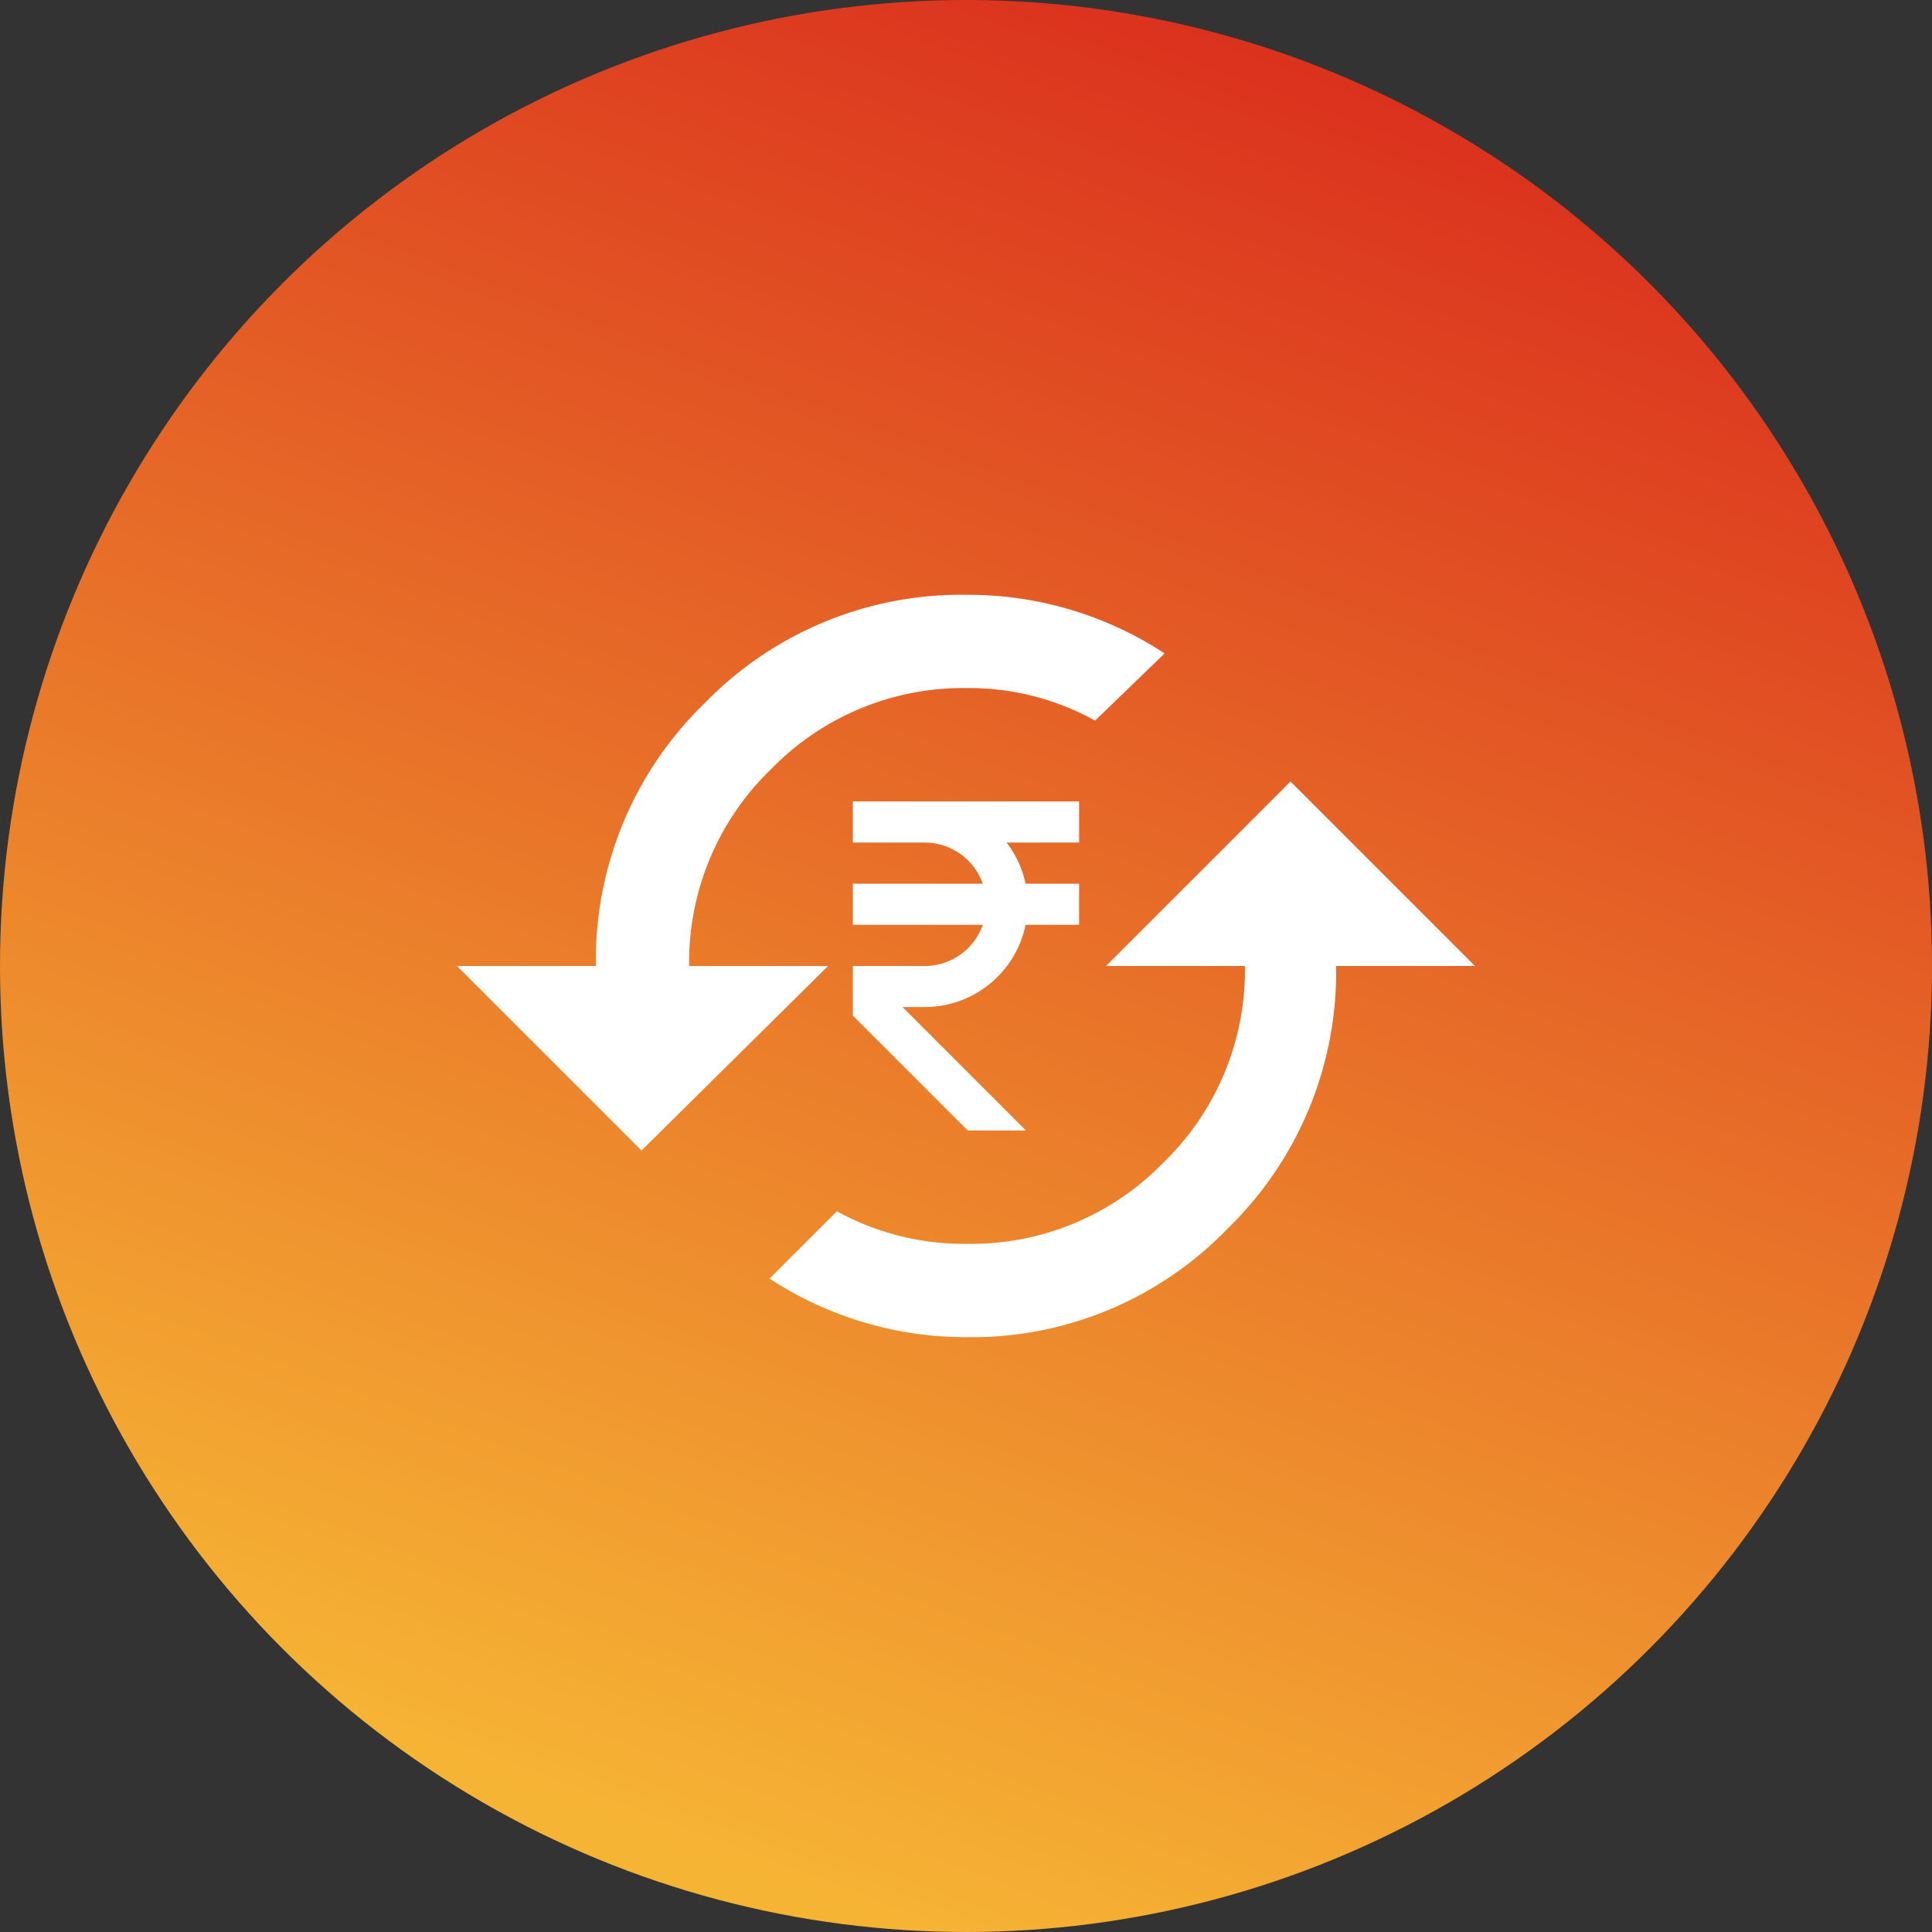
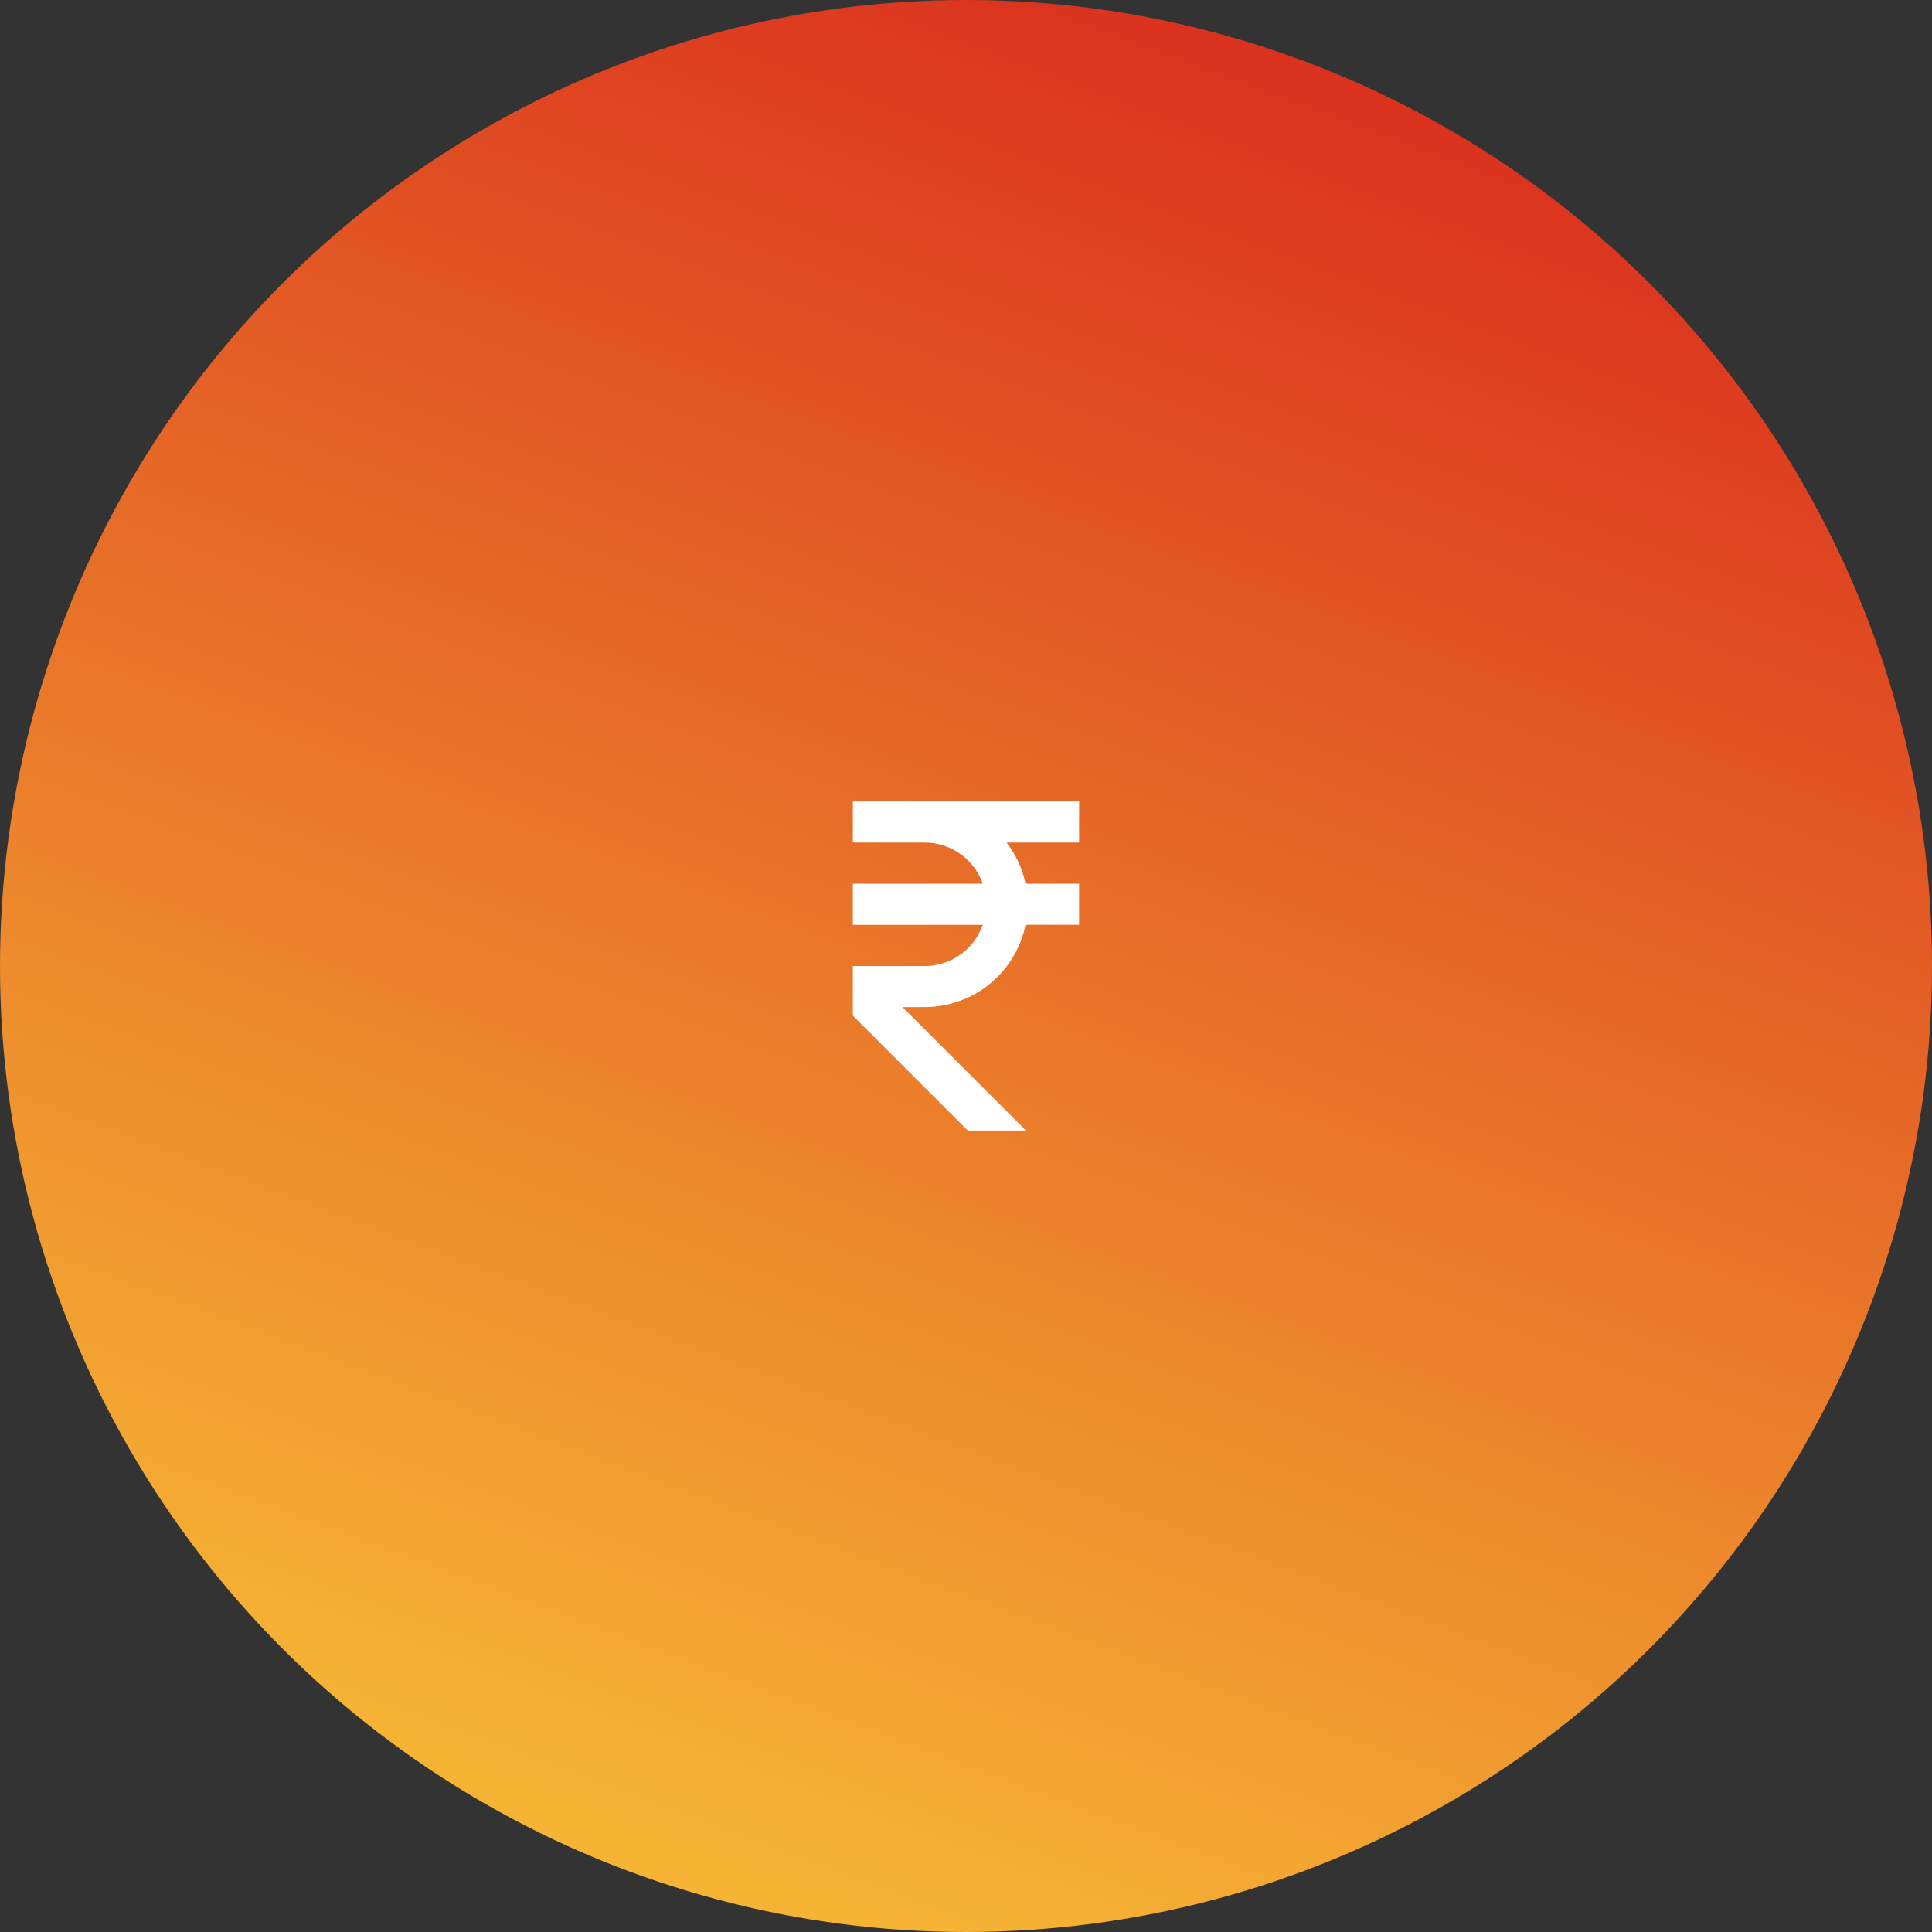
<svg xmlns="http://www.w3.org/2000/svg" width="109" height="109" viewBox="0 0 109 109">
  <rect x="0" y="0" width="109" height="109" fill="#333333" stroke="none" />
  <defs>
    <style>
      .a {
        fill: url(#a);
      }

      .b {
        fill: #fff;
      }
    </style>
    <linearGradient id="a" x1="0.675" x2="0.323" y2="0.942" gradientUnits="objectBoundingBox">
      <stop offset="0" stop-color="#da2d1d" />
      <stop offset="1" stop-color="#f6b434" />
    </linearGradient>
  </defs>
  <g transform="translate(-126 -494)">
    <circle class="a" cx="54.5" cy="54.5" r="54.5" transform="translate(126 494)" />
    <g transform="translate(101.683 296.372)">
-       <path class="b" d="M47.026,12.134,57.435,22.543H49.6a20.185,20.185,0,0,1-6.124,14.818,20.043,20.043,0,0,1-14.7,6.124A20.224,20.224,0,0,1,17.633,40.18l3.8-3.8a14.87,14.87,0,0,0,7.347,1.837A15.107,15.107,0,0,0,39.86,33.629a15.1,15.1,0,0,0,4.594-11.085H36.617ZM13.1,22.543h7.837L10.409,32.953,0,22.543H7.837A20.185,20.185,0,0,1,13.961,7.725,20.185,20.185,0,0,1,28.779,1.6,20.224,20.224,0,0,1,39.924,4.907L36,8.7a14.629,14.629,0,0,0-7.225-1.837A15.107,15.107,0,0,0,17.7,11.458,15.1,15.1,0,0,0,13.1,22.543Z" transform="translate(50.099 229.585)" />
      <path class="b" d="M21.765,8.321V6H9V8.321h4.062a3.475,3.475,0,0,1,3.267,2.321H9v2.321h7.329a3.474,3.474,0,0,1-3.267,2.321H9v2.8l6.482,6.482h3.282L11.8,17.6h1.26a5.81,5.81,0,0,0,5.684-4.642h3.02V10.642h-3.02a5.724,5.724,0,0,0-1.072-2.321Z" transform="translate(63.434 236.844)" />
    </g>
  </g>
</svg>